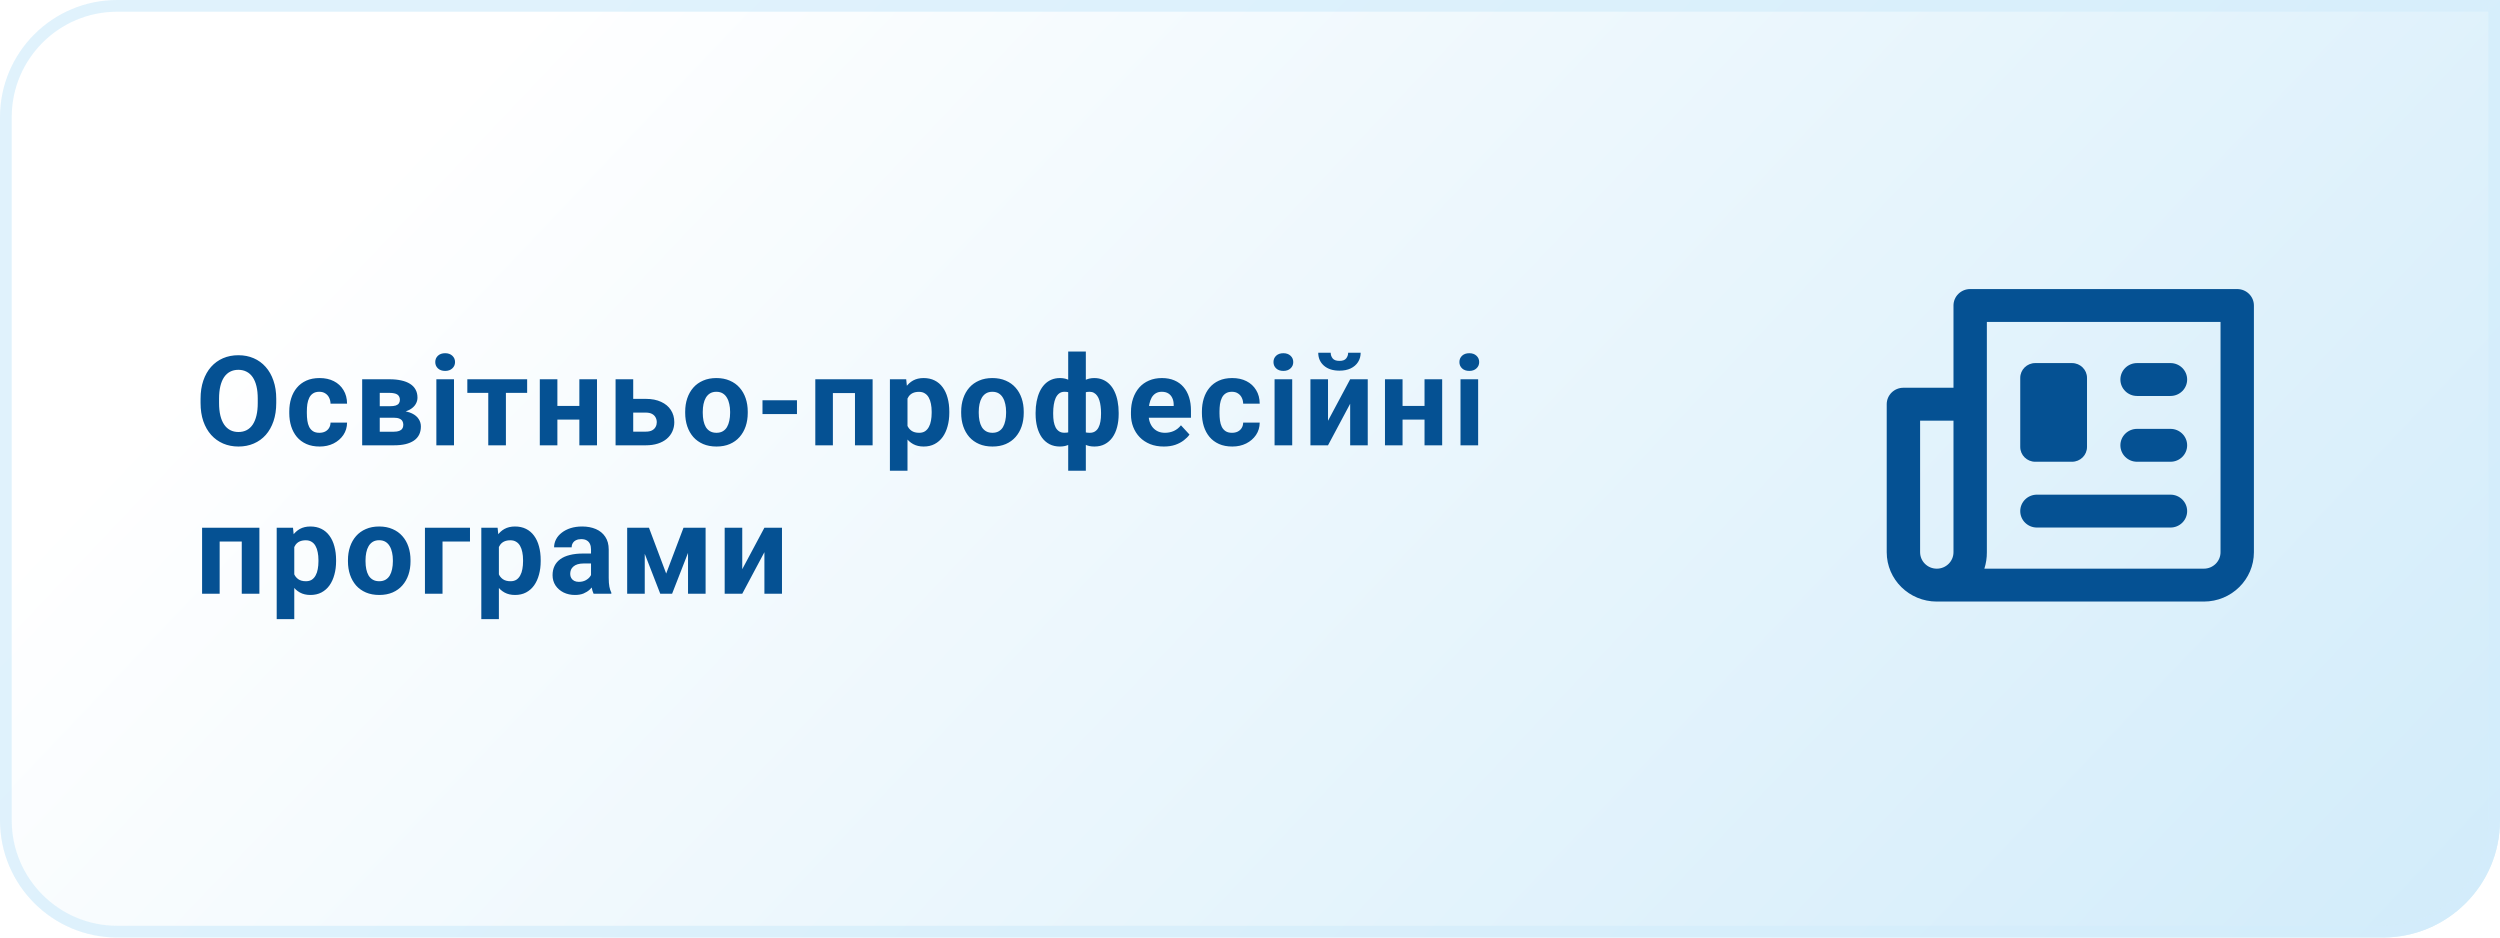
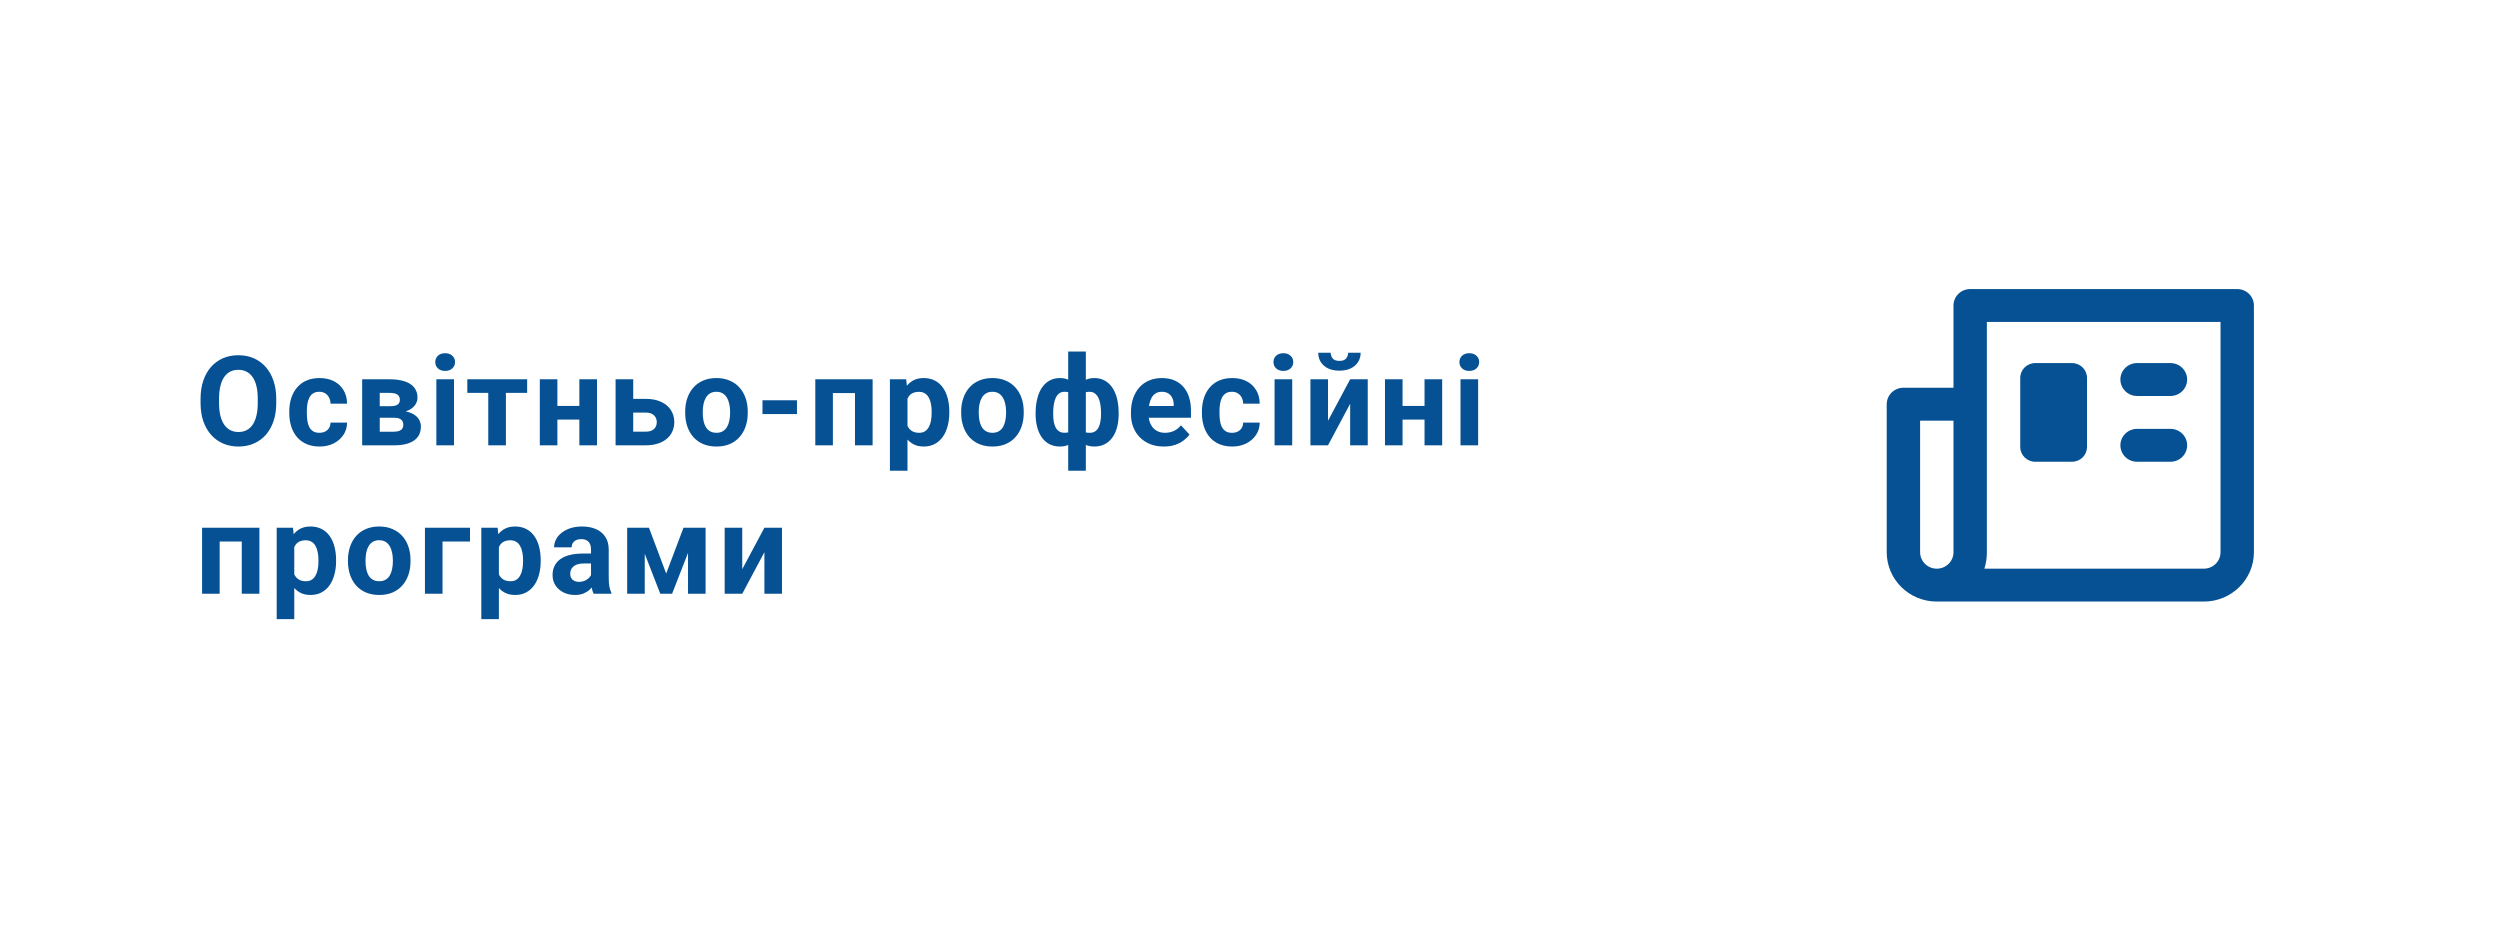
<svg xmlns="http://www.w3.org/2000/svg" width="320" height="120" viewBox="0 0 320 120" fill="none">
-   <path d="M0 15C0 6.716 6.716 0 15 0H320V105C320 113.284 313.284 120 305 120H15C6.716 120 0 113.284 0 105V15Z" fill="url(#paint0_linear_804_449)" />
-   <path d="M0.75 15C0.75 7.13 7.13 0.75 15 0.75H319.25V105C319.25 112.87 312.87 119.25 305 119.25H15C7.13 119.25 0.75 112.87 0.75 105V15Z" stroke="#D3EDFB" stroke-opacity="0.7" stroke-width="1.5" />
  <path d="M35.359 51.047V51.586C35.359 52.45 35.242 53.227 35.008 53.914C34.773 54.602 34.443 55.188 34.016 55.672C33.589 56.151 33.078 56.518 32.484 56.773C31.896 57.029 31.242 57.156 30.523 57.156C29.81 57.156 29.156 57.029 28.562 56.773C27.974 56.518 27.463 56.151 27.031 55.672C26.599 55.188 26.263 54.602 26.023 53.914C25.789 53.227 25.672 52.45 25.672 51.586V51.047C25.672 50.177 25.789 49.401 26.023 48.719C26.258 48.031 26.588 47.445 27.016 46.961C27.448 46.477 27.958 46.107 28.547 45.852C29.141 45.596 29.794 45.469 30.508 45.469C31.227 45.469 31.88 45.596 32.469 45.852C33.062 46.107 33.573 46.477 34 46.961C34.432 47.445 34.766 48.031 35 48.719C35.24 49.401 35.359 50.177 35.359 51.047ZM32.992 51.586V51.031C32.992 50.427 32.938 49.896 32.828 49.438C32.719 48.979 32.557 48.594 32.344 48.281C32.13 47.969 31.87 47.734 31.562 47.578C31.255 47.417 30.904 47.336 30.508 47.336C30.112 47.336 29.76 47.417 29.453 47.578C29.151 47.734 28.893 47.969 28.68 48.281C28.471 48.594 28.312 48.979 28.203 49.438C28.094 49.896 28.039 50.427 28.039 51.031V51.586C28.039 52.185 28.094 52.716 28.203 53.18C28.312 53.638 28.474 54.026 28.688 54.344C28.901 54.656 29.162 54.893 29.469 55.055C29.776 55.216 30.128 55.297 30.523 55.297C30.919 55.297 31.271 55.216 31.578 55.055C31.885 54.893 32.143 54.656 32.352 54.344C32.56 54.026 32.719 53.638 32.828 53.18C32.938 52.716 32.992 52.185 32.992 51.586ZM40.878 55.398C41.154 55.398 41.399 55.346 41.613 55.242C41.826 55.133 41.993 54.982 42.113 54.789C42.238 54.591 42.303 54.359 42.308 54.094H44.425C44.42 54.688 44.261 55.216 43.949 55.68C43.636 56.138 43.217 56.5 42.691 56.766C42.165 57.026 41.576 57.156 40.925 57.156C40.269 57.156 39.696 57.047 39.207 56.828C38.722 56.609 38.319 56.307 37.996 55.922C37.673 55.531 37.431 55.078 37.269 54.562C37.108 54.042 37.027 53.484 37.027 52.891V52.664C37.027 52.065 37.108 51.508 37.269 50.992C37.431 50.471 37.673 50.018 37.996 49.633C38.319 49.242 38.722 48.938 39.207 48.719C39.691 48.5 40.259 48.391 40.91 48.391C41.602 48.391 42.209 48.523 42.73 48.789C43.256 49.055 43.667 49.435 43.964 49.93C44.267 50.419 44.42 51 44.425 51.672H42.308C42.303 51.391 42.243 51.135 42.128 50.906C42.019 50.677 41.858 50.495 41.644 50.359C41.436 50.219 41.178 50.148 40.871 50.148C40.542 50.148 40.274 50.219 40.066 50.359C39.858 50.495 39.696 50.682 39.582 50.922C39.467 51.156 39.386 51.425 39.339 51.727C39.298 52.023 39.277 52.336 39.277 52.664V52.891C39.277 53.219 39.298 53.534 39.339 53.836C39.381 54.138 39.459 54.406 39.574 54.641C39.694 54.875 39.858 55.06 40.066 55.195C40.274 55.331 40.545 55.398 40.878 55.398ZM50.421 53.469H47.773L47.757 51.992H49.944C50.236 51.992 50.473 51.964 50.655 51.906C50.838 51.844 50.97 51.753 51.054 51.633C51.142 51.508 51.187 51.357 51.187 51.18C51.187 51.023 51.158 50.891 51.101 50.781C51.048 50.667 50.968 50.573 50.858 50.5C50.749 50.427 50.611 50.375 50.444 50.344C50.283 50.307 50.093 50.289 49.874 50.289H48.608V57H46.358V48.547H49.874C50.426 48.547 50.921 48.596 51.358 48.695C51.796 48.789 52.168 48.932 52.476 49.125C52.788 49.318 53.025 49.562 53.187 49.859C53.353 50.151 53.437 50.497 53.437 50.898C53.437 51.159 53.377 51.404 53.257 51.633C53.142 51.862 52.97 52.065 52.741 52.242C52.512 52.419 52.228 52.565 51.89 52.68C51.556 52.789 51.171 52.857 50.733 52.883L50.421 53.469ZM50.421 57H47.218L47.991 55.258H50.421C50.697 55.258 50.923 55.224 51.101 55.156C51.278 55.089 51.408 54.99 51.491 54.859C51.58 54.724 51.624 54.562 51.624 54.375C51.624 54.193 51.585 54.034 51.507 53.898C51.429 53.763 51.301 53.659 51.124 53.586C50.952 53.508 50.718 53.469 50.421 53.469H48.319L48.335 51.992H50.726L51.273 52.586C51.866 52.622 52.356 52.734 52.741 52.922C53.127 53.109 53.41 53.349 53.593 53.641C53.78 53.927 53.874 54.242 53.874 54.586C53.874 54.987 53.798 55.339 53.648 55.641C53.496 55.943 53.273 56.195 52.976 56.398C52.684 56.596 52.325 56.747 51.898 56.852C51.47 56.95 50.978 57 50.421 57ZM58.112 48.547V57H55.854V48.547H58.112ZM55.713 46.344C55.713 46.016 55.828 45.745 56.057 45.531C56.286 45.318 56.594 45.211 56.979 45.211C57.359 45.211 57.664 45.318 57.893 45.531C58.127 45.745 58.245 46.016 58.245 46.344C58.245 46.672 58.127 46.943 57.893 47.156C57.664 47.37 57.359 47.477 56.979 47.477C56.594 47.477 56.286 47.37 56.057 47.156C55.828 46.943 55.713 46.672 55.713 46.344ZM64.756 48.547V57H62.498V48.547H64.756ZM67.475 48.547V50.289H59.818V48.547H67.475ZM74.892 51.961V53.711H70.595V51.961H74.892ZM71.345 48.547V57H69.095V48.547H71.345ZM76.416 48.547V57H74.158V48.547H76.416ZM80.2 51.055H82.653C83.424 51.055 84.081 51.182 84.622 51.438C85.169 51.688 85.586 52.036 85.872 52.484C86.164 52.932 86.31 53.45 86.31 54.039C86.31 54.466 86.226 54.862 86.06 55.227C85.898 55.586 85.661 55.898 85.349 56.164C85.036 56.43 84.653 56.635 84.2 56.781C83.747 56.927 83.232 57 82.653 57H78.794V48.547H81.052V55.25H82.653C82.992 55.25 83.263 55.195 83.466 55.086C83.674 54.971 83.825 54.823 83.919 54.641C84.018 54.458 84.067 54.26 84.067 54.047C84.067 53.823 84.018 53.62 83.919 53.438C83.825 53.25 83.674 53.099 83.466 52.984C83.263 52.87 82.992 52.812 82.653 52.812H80.2V51.055ZM87.704 52.859V52.695C87.704 52.075 87.792 51.505 87.969 50.984C88.147 50.458 88.404 50.003 88.743 49.617C89.081 49.232 89.498 48.932 89.993 48.719C90.488 48.5 91.055 48.391 91.696 48.391C92.337 48.391 92.907 48.5 93.407 48.719C93.907 48.932 94.326 49.232 94.665 49.617C95.008 50.003 95.269 50.458 95.446 50.984C95.623 51.505 95.712 52.075 95.712 52.695V52.859C95.712 53.474 95.623 54.044 95.446 54.57C95.269 55.091 95.008 55.547 94.665 55.938C94.326 56.323 93.909 56.622 93.415 56.836C92.92 57.05 92.352 57.156 91.712 57.156C91.071 57.156 90.501 57.05 90.001 56.836C89.506 56.622 89.087 56.323 88.743 55.938C88.404 55.547 88.147 55.091 87.969 54.57C87.792 54.044 87.704 53.474 87.704 52.859ZM89.954 52.695V52.859C89.954 53.214 89.985 53.544 90.047 53.852C90.11 54.159 90.209 54.43 90.344 54.664C90.485 54.893 90.667 55.073 90.891 55.203C91.115 55.333 91.389 55.398 91.712 55.398C92.024 55.398 92.292 55.333 92.516 55.203C92.74 55.073 92.92 54.893 93.055 54.664C93.191 54.43 93.29 54.159 93.352 53.852C93.42 53.544 93.454 53.214 93.454 52.859V52.695C93.454 52.352 93.42 52.029 93.352 51.727C93.29 51.419 93.188 51.148 93.047 50.914C92.912 50.675 92.732 50.487 92.508 50.352C92.284 50.216 92.014 50.148 91.696 50.148C91.378 50.148 91.107 50.216 90.883 50.352C90.665 50.487 90.485 50.675 90.344 50.914C90.209 51.148 90.11 51.419 90.047 51.727C89.985 52.029 89.954 52.352 89.954 52.695ZM102.012 51.234V53H97.598V51.234H102.012ZM110.054 48.547V50.312H105.961V48.547H110.054ZM106.609 48.547V57H104.359V48.547H106.609ZM111.695 48.547V57H109.437V48.547H111.695ZM116.159 50.172V60.25H113.909V48.547H115.995L116.159 50.172ZM121.511 52.68V52.844C121.511 53.458 121.438 54.029 121.292 54.555C121.152 55.081 120.943 55.539 120.667 55.93C120.391 56.315 120.047 56.617 119.636 56.836C119.23 57.05 118.761 57.156 118.23 57.156C117.714 57.156 117.266 57.052 116.886 56.844C116.506 56.635 116.185 56.344 115.925 55.969C115.67 55.589 115.464 55.148 115.308 54.648C115.152 54.148 115.032 53.612 114.948 53.039V52.609C115.032 51.995 115.152 51.432 115.308 50.922C115.464 50.406 115.67 49.961 115.925 49.586C116.185 49.206 116.503 48.911 116.878 48.703C117.258 48.495 117.704 48.391 118.214 48.391C118.751 48.391 119.222 48.492 119.628 48.695C120.04 48.898 120.383 49.19 120.659 49.57C120.941 49.95 121.152 50.404 121.292 50.93C121.438 51.456 121.511 52.039 121.511 52.68ZM119.253 52.844V52.68C119.253 52.32 119.222 51.99 119.159 51.688C119.102 51.38 119.008 51.112 118.878 50.883C118.753 50.654 118.586 50.477 118.378 50.352C118.175 50.221 117.928 50.156 117.636 50.156C117.329 50.156 117.066 50.206 116.847 50.305C116.633 50.404 116.459 50.547 116.323 50.734C116.188 50.922 116.086 51.146 116.019 51.406C115.951 51.667 115.909 51.961 115.894 52.289V53.375C115.92 53.76 115.993 54.107 116.113 54.414C116.232 54.716 116.417 54.956 116.667 55.133C116.917 55.31 117.245 55.398 117.652 55.398C117.948 55.398 118.198 55.333 118.402 55.203C118.605 55.068 118.769 54.883 118.894 54.648C119.024 54.414 119.115 54.143 119.167 53.836C119.224 53.529 119.253 53.198 119.253 52.844ZM123.03 52.859V52.695C123.03 52.075 123.119 51.505 123.296 50.984C123.473 50.458 123.731 50.003 124.069 49.617C124.408 49.232 124.824 48.932 125.319 48.719C125.814 48.5 126.382 48.391 127.022 48.391C127.663 48.391 128.233 48.5 128.733 48.719C129.233 48.932 129.652 49.232 129.991 49.617C130.335 50.003 130.595 50.458 130.772 50.984C130.949 51.505 131.038 52.075 131.038 52.695V52.859C131.038 53.474 130.949 54.044 130.772 54.57C130.595 55.091 130.335 55.547 129.991 55.938C129.652 56.323 129.236 56.622 128.741 56.836C128.246 57.05 127.678 57.156 127.038 57.156C126.397 57.156 125.827 57.05 125.327 56.836C124.832 56.622 124.413 56.323 124.069 55.938C123.731 55.547 123.473 55.091 123.296 54.57C123.119 54.044 123.03 53.474 123.03 52.859ZM125.28 52.695V52.859C125.28 53.214 125.311 53.544 125.374 53.852C125.436 54.159 125.535 54.43 125.671 54.664C125.811 54.893 125.994 55.073 126.217 55.203C126.441 55.333 126.715 55.398 127.038 55.398C127.35 55.398 127.619 55.333 127.842 55.203C128.066 55.073 128.246 54.893 128.382 54.664C128.517 54.43 128.616 54.159 128.678 53.852C128.746 53.544 128.78 53.214 128.78 52.859V52.695C128.78 52.352 128.746 52.029 128.678 51.727C128.616 51.419 128.514 51.148 128.374 50.914C128.238 50.675 128.059 50.487 127.835 50.352C127.611 50.216 127.34 50.148 127.022 50.148C126.704 50.148 126.434 50.216 126.21 50.352C125.991 50.487 125.811 50.675 125.671 50.914C125.535 51.148 125.436 51.419 125.374 51.727C125.311 52.029 125.28 52.352 125.28 52.695ZM143.19 52.828V52.992C143.19 53.602 143.122 54.161 142.987 54.672C142.856 55.177 142.658 55.617 142.393 55.992C142.127 56.362 141.802 56.648 141.416 56.852C141.031 57.055 140.586 57.156 140.08 57.156C139.612 57.156 139.205 57.068 138.862 56.891C138.523 56.708 138.237 56.456 138.002 56.133C137.773 55.805 137.586 55.425 137.44 54.992C137.299 54.555 137.195 54.083 137.127 53.578V52.227C137.195 51.685 137.299 51.182 137.44 50.719C137.58 50.25 137.765 49.841 137.994 49.492C138.229 49.143 138.515 48.872 138.854 48.68C139.192 48.487 139.596 48.391 140.065 48.391C140.471 48.391 140.838 48.461 141.166 48.602C141.5 48.742 141.791 48.943 142.041 49.203C142.296 49.464 142.507 49.779 142.674 50.148C142.846 50.513 142.974 50.922 143.057 51.375C143.145 51.828 143.19 52.312 143.19 52.828ZM140.932 52.992V52.828C140.932 52.536 140.914 52.258 140.877 51.992C140.846 51.721 140.794 51.474 140.721 51.25C140.653 51.026 140.562 50.833 140.448 50.672C140.333 50.505 140.195 50.378 140.033 50.289C139.872 50.195 139.687 50.148 139.479 50.148C139.114 50.148 138.815 50.221 138.58 50.367C138.351 50.508 138.179 50.711 138.065 50.977C137.955 51.237 137.893 51.544 137.877 51.898V53.914C137.898 54.216 137.963 54.479 138.073 54.703C138.187 54.922 138.359 55.094 138.588 55.219C138.823 55.339 139.125 55.398 139.494 55.398C139.76 55.398 139.984 55.339 140.166 55.219C140.354 55.099 140.502 54.93 140.612 54.711C140.726 54.492 140.807 54.24 140.854 53.953C140.906 53.661 140.932 53.341 140.932 52.992ZM132.557 52.992V52.828C132.557 52.312 132.601 51.828 132.69 51.375C132.778 50.922 132.906 50.513 133.073 50.148C133.244 49.779 133.455 49.464 133.705 49.203C133.955 48.943 134.244 48.742 134.573 48.602C134.906 48.461 135.276 48.391 135.682 48.391C136.145 48.391 136.546 48.487 136.885 48.68C137.224 48.872 137.507 49.143 137.737 49.492C137.966 49.841 138.151 50.25 138.291 50.719C138.432 51.182 138.539 51.685 138.612 52.227V53.516C138.539 54.036 138.432 54.518 138.291 54.961C138.151 55.398 137.963 55.784 137.729 56.117C137.5 56.445 137.216 56.7 136.877 56.883C136.539 57.065 136.135 57.156 135.666 57.156C135.166 57.156 134.721 57.055 134.33 56.852C133.945 56.648 133.619 56.362 133.354 55.992C133.093 55.617 132.895 55.177 132.76 54.672C132.625 54.161 132.557 53.602 132.557 52.992ZM134.807 52.828V52.992C134.807 53.341 134.83 53.661 134.877 53.953C134.929 54.24 135.01 54.492 135.119 54.711C135.234 54.925 135.382 55.091 135.565 55.211C135.747 55.331 135.971 55.391 136.237 55.391C136.612 55.391 136.914 55.328 137.143 55.203C137.377 55.078 137.552 54.901 137.666 54.672C137.781 54.443 137.843 54.169 137.854 53.852V51.898C137.843 51.544 137.781 51.237 137.666 50.977C137.557 50.711 137.388 50.508 137.158 50.367C136.929 50.221 136.627 50.148 136.252 50.148C135.987 50.148 135.76 50.219 135.573 50.359C135.39 50.5 135.242 50.693 135.127 50.938C135.018 51.182 134.937 51.469 134.885 51.797C134.833 52.12 134.807 52.464 134.807 52.828ZM136.729 60.25V45H138.987V60.25H136.729ZM148.974 57.156C148.318 57.156 147.73 57.052 147.209 56.844C146.688 56.63 146.245 56.336 145.881 55.961C145.521 55.586 145.245 55.151 145.052 54.656C144.86 54.156 144.763 53.625 144.763 53.062V52.75C144.763 52.109 144.855 51.523 145.037 50.992C145.219 50.461 145.48 50 145.818 49.609C146.162 49.219 146.579 48.919 147.068 48.711C147.558 48.497 148.11 48.391 148.724 48.391C149.323 48.391 149.855 48.49 150.318 48.688C150.782 48.885 151.17 49.167 151.482 49.531C151.8 49.896 152.039 50.333 152.201 50.844C152.362 51.349 152.443 51.911 152.443 52.531V53.469H145.724V51.969H150.232V51.797C150.232 51.484 150.175 51.206 150.06 50.961C149.951 50.711 149.784 50.513 149.56 50.367C149.336 50.221 149.05 50.148 148.701 50.148C148.404 50.148 148.149 50.214 147.935 50.344C147.722 50.474 147.547 50.656 147.412 50.891C147.282 51.125 147.183 51.401 147.115 51.719C147.052 52.031 147.021 52.375 147.021 52.75V53.062C147.021 53.401 147.068 53.714 147.162 54C147.261 54.286 147.399 54.534 147.576 54.742C147.758 54.95 147.977 55.112 148.232 55.227C148.493 55.341 148.787 55.398 149.115 55.398C149.521 55.398 149.899 55.32 150.248 55.164C150.602 55.003 150.907 54.76 151.162 54.438L152.256 55.625C152.079 55.88 151.836 56.125 151.529 56.359C151.227 56.594 150.862 56.786 150.435 56.938C150.008 57.083 149.521 57.156 148.974 57.156ZM157.697 55.398C157.973 55.398 158.217 55.346 158.431 55.242C158.644 55.133 158.811 54.982 158.931 54.789C159.056 54.591 159.121 54.359 159.126 54.094H161.243C161.238 54.688 161.079 55.216 160.767 55.68C160.454 56.138 160.035 56.5 159.509 56.766C158.983 57.026 158.394 57.156 157.743 57.156C157.087 57.156 156.514 57.047 156.025 56.828C155.54 56.609 155.137 56.307 154.814 55.922C154.491 55.531 154.249 55.078 154.087 54.562C153.926 54.042 153.845 53.484 153.845 52.891V52.664C153.845 52.065 153.926 51.508 154.087 50.992C154.249 50.471 154.491 50.018 154.814 49.633C155.137 49.242 155.54 48.938 156.025 48.719C156.509 48.5 157.077 48.391 157.728 48.391C158.421 48.391 159.027 48.523 159.548 48.789C160.074 49.055 160.486 49.435 160.783 49.93C161.085 50.419 161.238 51 161.243 51.672H159.126C159.121 51.391 159.061 51.135 158.947 50.906C158.837 50.677 158.676 50.495 158.462 50.359C158.254 50.219 157.996 50.148 157.689 50.148C157.361 50.148 157.092 50.219 156.884 50.359C156.676 50.495 156.514 50.682 156.4 50.922C156.285 51.156 156.204 51.425 156.158 51.727C156.116 52.023 156.095 52.336 156.095 52.664V52.891C156.095 53.219 156.116 53.534 156.158 53.836C156.199 54.138 156.277 54.406 156.392 54.641C156.512 54.875 156.676 55.06 156.884 55.195C157.092 55.331 157.363 55.398 157.697 55.398ZM165.403 48.547V57H163.145V48.547H165.403ZM163.005 46.344C163.005 46.016 163.119 45.745 163.348 45.531C163.578 45.318 163.885 45.211 164.27 45.211C164.651 45.211 164.955 45.318 165.184 45.531C165.419 45.745 165.536 46.016 165.536 46.344C165.536 46.672 165.419 46.943 165.184 47.156C164.955 47.37 164.651 47.477 164.27 47.477C163.885 47.477 163.578 47.37 163.348 47.156C163.119 46.943 163.005 46.672 163.005 46.344ZM169.985 53.859L172.821 48.547H175.071V57H172.821V51.68L169.985 57H167.735V48.547H169.985V53.859ZM172.563 45.148H174.164C174.164 45.596 174.052 45.995 173.828 46.344C173.61 46.688 173.297 46.958 172.891 47.156C172.485 47.349 172.006 47.445 171.453 47.445C170.615 47.445 169.951 47.232 169.461 46.805C168.977 46.378 168.735 45.825 168.735 45.148H170.328C170.328 45.419 170.412 45.661 170.578 45.875C170.75 46.089 171.042 46.195 171.453 46.195C171.86 46.195 172.146 46.089 172.313 45.875C172.479 45.661 172.563 45.419 172.563 45.148ZM183.074 51.961V53.711H178.777V51.961H183.074ZM179.527 48.547V57H177.277V48.547H179.527ZM184.598 48.547V57H182.34V48.547H184.598ZM189.202 48.547V57H186.945V48.547H189.202ZM186.804 46.344C186.804 46.016 186.919 45.745 187.148 45.531C187.377 45.318 187.684 45.211 188.07 45.211C188.45 45.211 188.755 45.318 188.984 45.531C189.218 45.745 189.335 46.016 189.335 46.344C189.335 46.672 189.218 46.943 188.984 47.156C188.755 47.37 188.45 47.477 188.07 47.477C187.684 47.477 187.377 47.37 187.148 47.156C186.919 46.943 186.804 46.672 186.804 46.344ZM31.562 67.547V69.312H27.469V67.547H31.562ZM28.117 67.547V76H25.867V67.547H28.117ZM33.203 67.547V76H30.945V67.547H33.203ZM37.667 69.172V79.25H35.417V67.547H37.503L37.667 69.172ZM43.019 71.68V71.844C43.019 72.458 42.946 73.029 42.8 73.555C42.66 74.081 42.451 74.539 42.175 74.93C41.899 75.315 41.556 75.617 41.144 75.836C40.738 76.049 40.269 76.156 39.738 76.156C39.222 76.156 38.774 76.052 38.394 75.844C38.014 75.635 37.694 75.344 37.433 74.969C37.178 74.588 36.972 74.148 36.816 73.648C36.66 73.148 36.54 72.612 36.457 72.039V71.609C36.54 70.995 36.66 70.432 36.816 69.922C36.972 69.406 37.178 68.961 37.433 68.586C37.694 68.206 38.011 67.912 38.386 67.703C38.767 67.495 39.212 67.391 39.722 67.391C40.259 67.391 40.73 67.492 41.136 67.695C41.548 67.898 41.892 68.19 42.167 68.57C42.449 68.951 42.66 69.404 42.8 69.93C42.946 70.456 43.019 71.039 43.019 71.68ZM40.761 71.844V71.68C40.761 71.32 40.73 70.99 40.667 70.688C40.61 70.38 40.517 70.112 40.386 69.883C40.261 69.654 40.095 69.477 39.886 69.352C39.683 69.221 39.436 69.156 39.144 69.156C38.837 69.156 38.574 69.206 38.355 69.305C38.142 69.404 37.967 69.547 37.832 69.734C37.696 69.922 37.595 70.146 37.527 70.406C37.459 70.667 37.417 70.961 37.402 71.289V72.375C37.428 72.76 37.501 73.107 37.621 73.414C37.74 73.716 37.925 73.956 38.175 74.133C38.425 74.31 38.753 74.398 39.16 74.398C39.457 74.398 39.707 74.333 39.91 74.203C40.113 74.068 40.277 73.883 40.402 73.648C40.532 73.414 40.623 73.143 40.675 72.836C40.733 72.529 40.761 72.198 40.761 71.844ZM44.538 71.859V71.695C44.538 71.076 44.627 70.505 44.804 69.984C44.981 69.458 45.239 69.003 45.577 68.617C45.916 68.232 46.332 67.932 46.827 67.719C47.322 67.5 47.89 67.391 48.53 67.391C49.171 67.391 49.741 67.5 50.241 67.719C50.741 67.932 51.16 68.232 51.499 68.617C51.843 69.003 52.103 69.458 52.28 69.984C52.457 70.505 52.546 71.076 52.546 71.695V71.859C52.546 72.474 52.457 73.044 52.28 73.57C52.103 74.091 51.843 74.547 51.499 74.938C51.16 75.323 50.744 75.622 50.249 75.836C49.754 76.049 49.187 76.156 48.546 76.156C47.905 76.156 47.335 76.049 46.835 75.836C46.34 75.622 45.921 75.323 45.577 74.938C45.239 74.547 44.981 74.091 44.804 73.57C44.627 73.044 44.538 72.474 44.538 71.859ZM46.788 71.695V71.859C46.788 72.213 46.819 72.544 46.882 72.852C46.944 73.159 47.043 73.43 47.179 73.664C47.319 73.893 47.502 74.073 47.726 74.203C47.95 74.333 48.223 74.398 48.546 74.398C48.858 74.398 49.127 74.333 49.351 74.203C49.575 74.073 49.754 73.893 49.89 73.664C50.025 73.43 50.124 73.159 50.187 72.852C50.254 72.544 50.288 72.213 50.288 71.859V71.695C50.288 71.352 50.254 71.029 50.187 70.727C50.124 70.419 50.023 70.148 49.882 69.914C49.746 69.674 49.567 69.487 49.343 69.352C49.119 69.216 48.848 69.148 48.53 69.148C48.213 69.148 47.942 69.216 47.718 69.352C47.499 69.487 47.319 69.674 47.179 69.914C47.043 70.148 46.944 70.419 46.882 70.727C46.819 71.029 46.788 71.352 46.788 71.695ZM60.159 67.547V69.312H56.643V76H54.393V67.547H60.159ZM63.858 69.172V79.25H61.608V67.547H63.693L63.858 69.172ZM69.209 71.68V71.844C69.209 72.458 69.136 73.029 68.99 73.555C68.85 74.081 68.641 74.539 68.365 74.93C68.089 75.315 67.746 75.617 67.334 75.836C66.928 76.049 66.459 76.156 65.928 76.156C65.412 76.156 64.964 76.052 64.584 75.844C64.204 75.635 63.883 75.344 63.623 74.969C63.368 74.588 63.162 74.148 63.006 73.648C62.85 73.148 62.73 72.612 62.647 72.039V71.609C62.73 70.995 62.85 70.432 63.006 69.922C63.162 69.406 63.368 68.961 63.623 68.586C63.883 68.206 64.201 67.912 64.576 67.703C64.957 67.495 65.402 67.391 65.912 67.391C66.449 67.391 66.92 67.492 67.326 67.695C67.738 67.898 68.082 68.19 68.358 68.57C68.639 68.951 68.85 69.404 68.99 69.93C69.136 70.456 69.209 71.039 69.209 71.68ZM66.951 71.844V71.68C66.951 71.32 66.92 70.99 66.858 70.688C66.8 70.38 66.707 70.112 66.576 69.883C66.451 69.654 66.285 69.477 66.076 69.352C65.873 69.221 65.626 69.156 65.334 69.156C65.027 69.156 64.764 69.206 64.545 69.305C64.332 69.404 64.157 69.547 64.022 69.734C63.886 69.922 63.785 70.146 63.717 70.406C63.649 70.667 63.608 70.961 63.592 71.289V72.375C63.618 72.76 63.691 73.107 63.811 73.414C63.93 73.716 64.115 73.956 64.365 74.133C64.615 74.31 64.943 74.398 65.35 74.398C65.647 74.398 65.897 74.333 66.1 74.203C66.303 74.068 66.467 73.883 66.592 73.648C66.722 73.414 66.813 73.143 66.865 72.836C66.923 72.529 66.951 72.198 66.951 71.844ZM75.65 74.094V70.328C75.65 70.057 75.606 69.826 75.517 69.633C75.429 69.435 75.291 69.281 75.103 69.172C74.921 69.062 74.684 69.008 74.392 69.008C74.142 69.008 73.926 69.052 73.744 69.141C73.561 69.224 73.421 69.346 73.322 69.508C73.223 69.664 73.173 69.849 73.173 70.062H70.923C70.923 69.703 71.007 69.362 71.173 69.039C71.34 68.716 71.582 68.432 71.9 68.188C72.218 67.938 72.595 67.742 73.033 67.602C73.475 67.461 73.97 67.391 74.517 67.391C75.173 67.391 75.757 67.5 76.267 67.719C76.778 67.938 77.179 68.266 77.47 68.703C77.767 69.141 77.916 69.688 77.916 70.344V73.961C77.916 74.424 77.944 74.805 78.002 75.102C78.059 75.393 78.142 75.648 78.252 75.867V76H75.978C75.869 75.771 75.785 75.484 75.728 75.141C75.676 74.792 75.65 74.443 75.65 74.094ZM75.947 70.852L75.963 72.125H74.705C74.408 72.125 74.15 72.159 73.931 72.227C73.713 72.294 73.533 72.391 73.392 72.516C73.252 72.635 73.147 72.776 73.08 72.938C73.017 73.099 72.986 73.276 72.986 73.469C72.986 73.662 73.03 73.836 73.119 73.992C73.207 74.143 73.335 74.263 73.502 74.352C73.668 74.435 73.864 74.477 74.088 74.477C74.426 74.477 74.72 74.409 74.97 74.273C75.22 74.138 75.413 73.971 75.548 73.773C75.689 73.576 75.762 73.388 75.767 73.211L76.361 74.164C76.278 74.378 76.163 74.599 76.017 74.828C75.877 75.057 75.697 75.273 75.478 75.477C75.259 75.674 74.996 75.838 74.689 75.969C74.382 76.094 74.017 76.156 73.595 76.156C73.059 76.156 72.572 76.049 72.134 75.836C71.702 75.617 71.358 75.318 71.103 74.938C70.853 74.552 70.728 74.115 70.728 73.625C70.728 73.182 70.811 72.789 70.978 72.445C71.145 72.102 71.39 71.812 71.713 71.578C72.041 71.338 72.45 71.159 72.939 71.039C73.429 70.914 73.996 70.852 74.642 70.852H75.947ZM85.271 73.414L87.489 67.547H89.325L86.028 76H84.513L81.232 67.547H83.067L85.271 73.414ZM82.528 67.547V76H80.278V67.547H82.528ZM88.067 76V67.547H90.317V76H88.067ZM95.008 72.859L97.844 67.547H100.094V76H97.844V70.68L95.008 76H92.758V67.547H95.008V72.859Z" fill="#055193" />
  <g filter="url(#filter0_dd_804_449)">
    <path d="M266.046 49.474H270.319C271.499 49.474 272.455 50.416 272.455 51.579C272.455 52.742 271.499 53.684 270.319 53.684H266.046C264.866 53.684 263.91 52.742 263.91 51.579C263.91 50.416 264.866 49.474 266.046 49.474Z" fill="#055193" />
-     <path d="M266.046 57.895H270.319C271.499 57.895 272.455 58.837 272.455 60C272.455 61.163 271.499 62.105 270.319 62.105H266.046C264.866 62.105 263.91 61.163 263.91 60C263.91 58.837 264.866 57.895 266.046 57.895Z" fill="#055193" />
-     <path d="M253.227 66.316H270.319C271.499 66.316 272.455 67.258 272.455 68.421C272.455 69.584 271.499 70.526 270.319 70.526H253.227C252.048 70.526 251.091 69.584 251.091 68.421C251.091 67.258 252.048 66.316 253.227 66.316Z" fill="#055193" />
+     <path d="M266.046 57.895H270.319C271.499 57.895 272.455 58.837 272.455 60C272.455 61.163 271.499 62.105 270.319 62.105H266.046C264.866 62.105 263.91 61.163 263.91 60C263.91 58.837 264.866 57.895 266.046 57.895" fill="#055193" />
    <path d="M257.714 49.474H253.014C251.952 49.474 251.091 50.322 251.091 51.368V60.211C251.091 61.257 251.952 62.105 253.014 62.105H257.714C258.776 62.105 259.637 61.257 259.637 60.211V51.368C259.637 50.322 258.776 49.474 257.714 49.474Z" fill="#055193" />
    <path d="M278.864 40H244.682C243.502 40 242.546 40.942 242.546 42.105V52.632H236.136C234.956 52.632 234 53.574 234 54.737V73.684C234 77.172 236.869 80 240.409 80H274.591C278.131 80 281 77.172 281 73.684V42.105C281 40.942 280.044 40 278.864 40ZM238.273 73.684V56.842H242.546V73.685C242.546 74.848 241.59 75.79 240.41 75.79C239.23 75.79 238.274 74.848 238.274 73.685L238.273 73.684ZM276.728 73.684C276.728 74.847 275.771 75.789 274.592 75.789H246.498C246.717 75.108 246.825 74.398 246.818 73.684V44.211H276.728V73.685V73.684Z" fill="#055193" />
  </g>
  <defs>
    <filter id="filter0_dd_804_449" x="221" y="17" width="87" height="80" filterUnits="userSpaceOnUse" color-interpolation-filters="sRGB">
      <feFlood flood-opacity="0" result="BackgroundImageFix" />
      <feColorMatrix in="SourceAlpha" type="matrix" values="0 0 0 0 0 0 0 0 0 0 0 0 0 0 0 0 0 0 127 0" result="hardAlpha" />
      <feOffset dx="7" dy="-3" />
      <feGaussianBlur stdDeviation="10" />
      <feComposite in2="hardAlpha" operator="out" />
      <feColorMatrix type="matrix" values="0 0 0 0 0.086 0 0 0 0 0.196 0 0 0 0 0.361 0 0 0 0.25 0" />
      <feBlend mode="normal" in2="BackgroundImageFix" result="effect1_dropShadow_804_449" />
      <feColorMatrix in="SourceAlpha" type="matrix" values="0 0 0 0 0 0 0 0 0 0 0 0 0 0 0 0 0 0 127 0" result="hardAlpha" />
      <feOffset dx="0.5" />
      <feGaussianBlur stdDeviation="0.75" />
      <feComposite in2="hardAlpha" operator="out" />
      <feColorMatrix type="matrix" values="0 0 0 0 0.086 0 0 0 0 0.196 0 0 0 0 0.361 0 0 0 0.5 0" />
      <feBlend mode="normal" in2="effect1_dropShadow_804_449" result="effect2_dropShadow_804_449" />
      <feBlend mode="normal" in="SourceGraphic" in2="effect2_dropShadow_804_449" result="shape" />
    </filter>
    <linearGradient id="paint0_linear_804_449" x1="527" y1="188.4" x2="192.444" y2="-129.561" gradientUnits="userSpaceOnUse">
      <stop stop-color="#AFDDF6" />
      <stop offset="1" stop-color="white" />
    </linearGradient>
  </defs>
</svg>